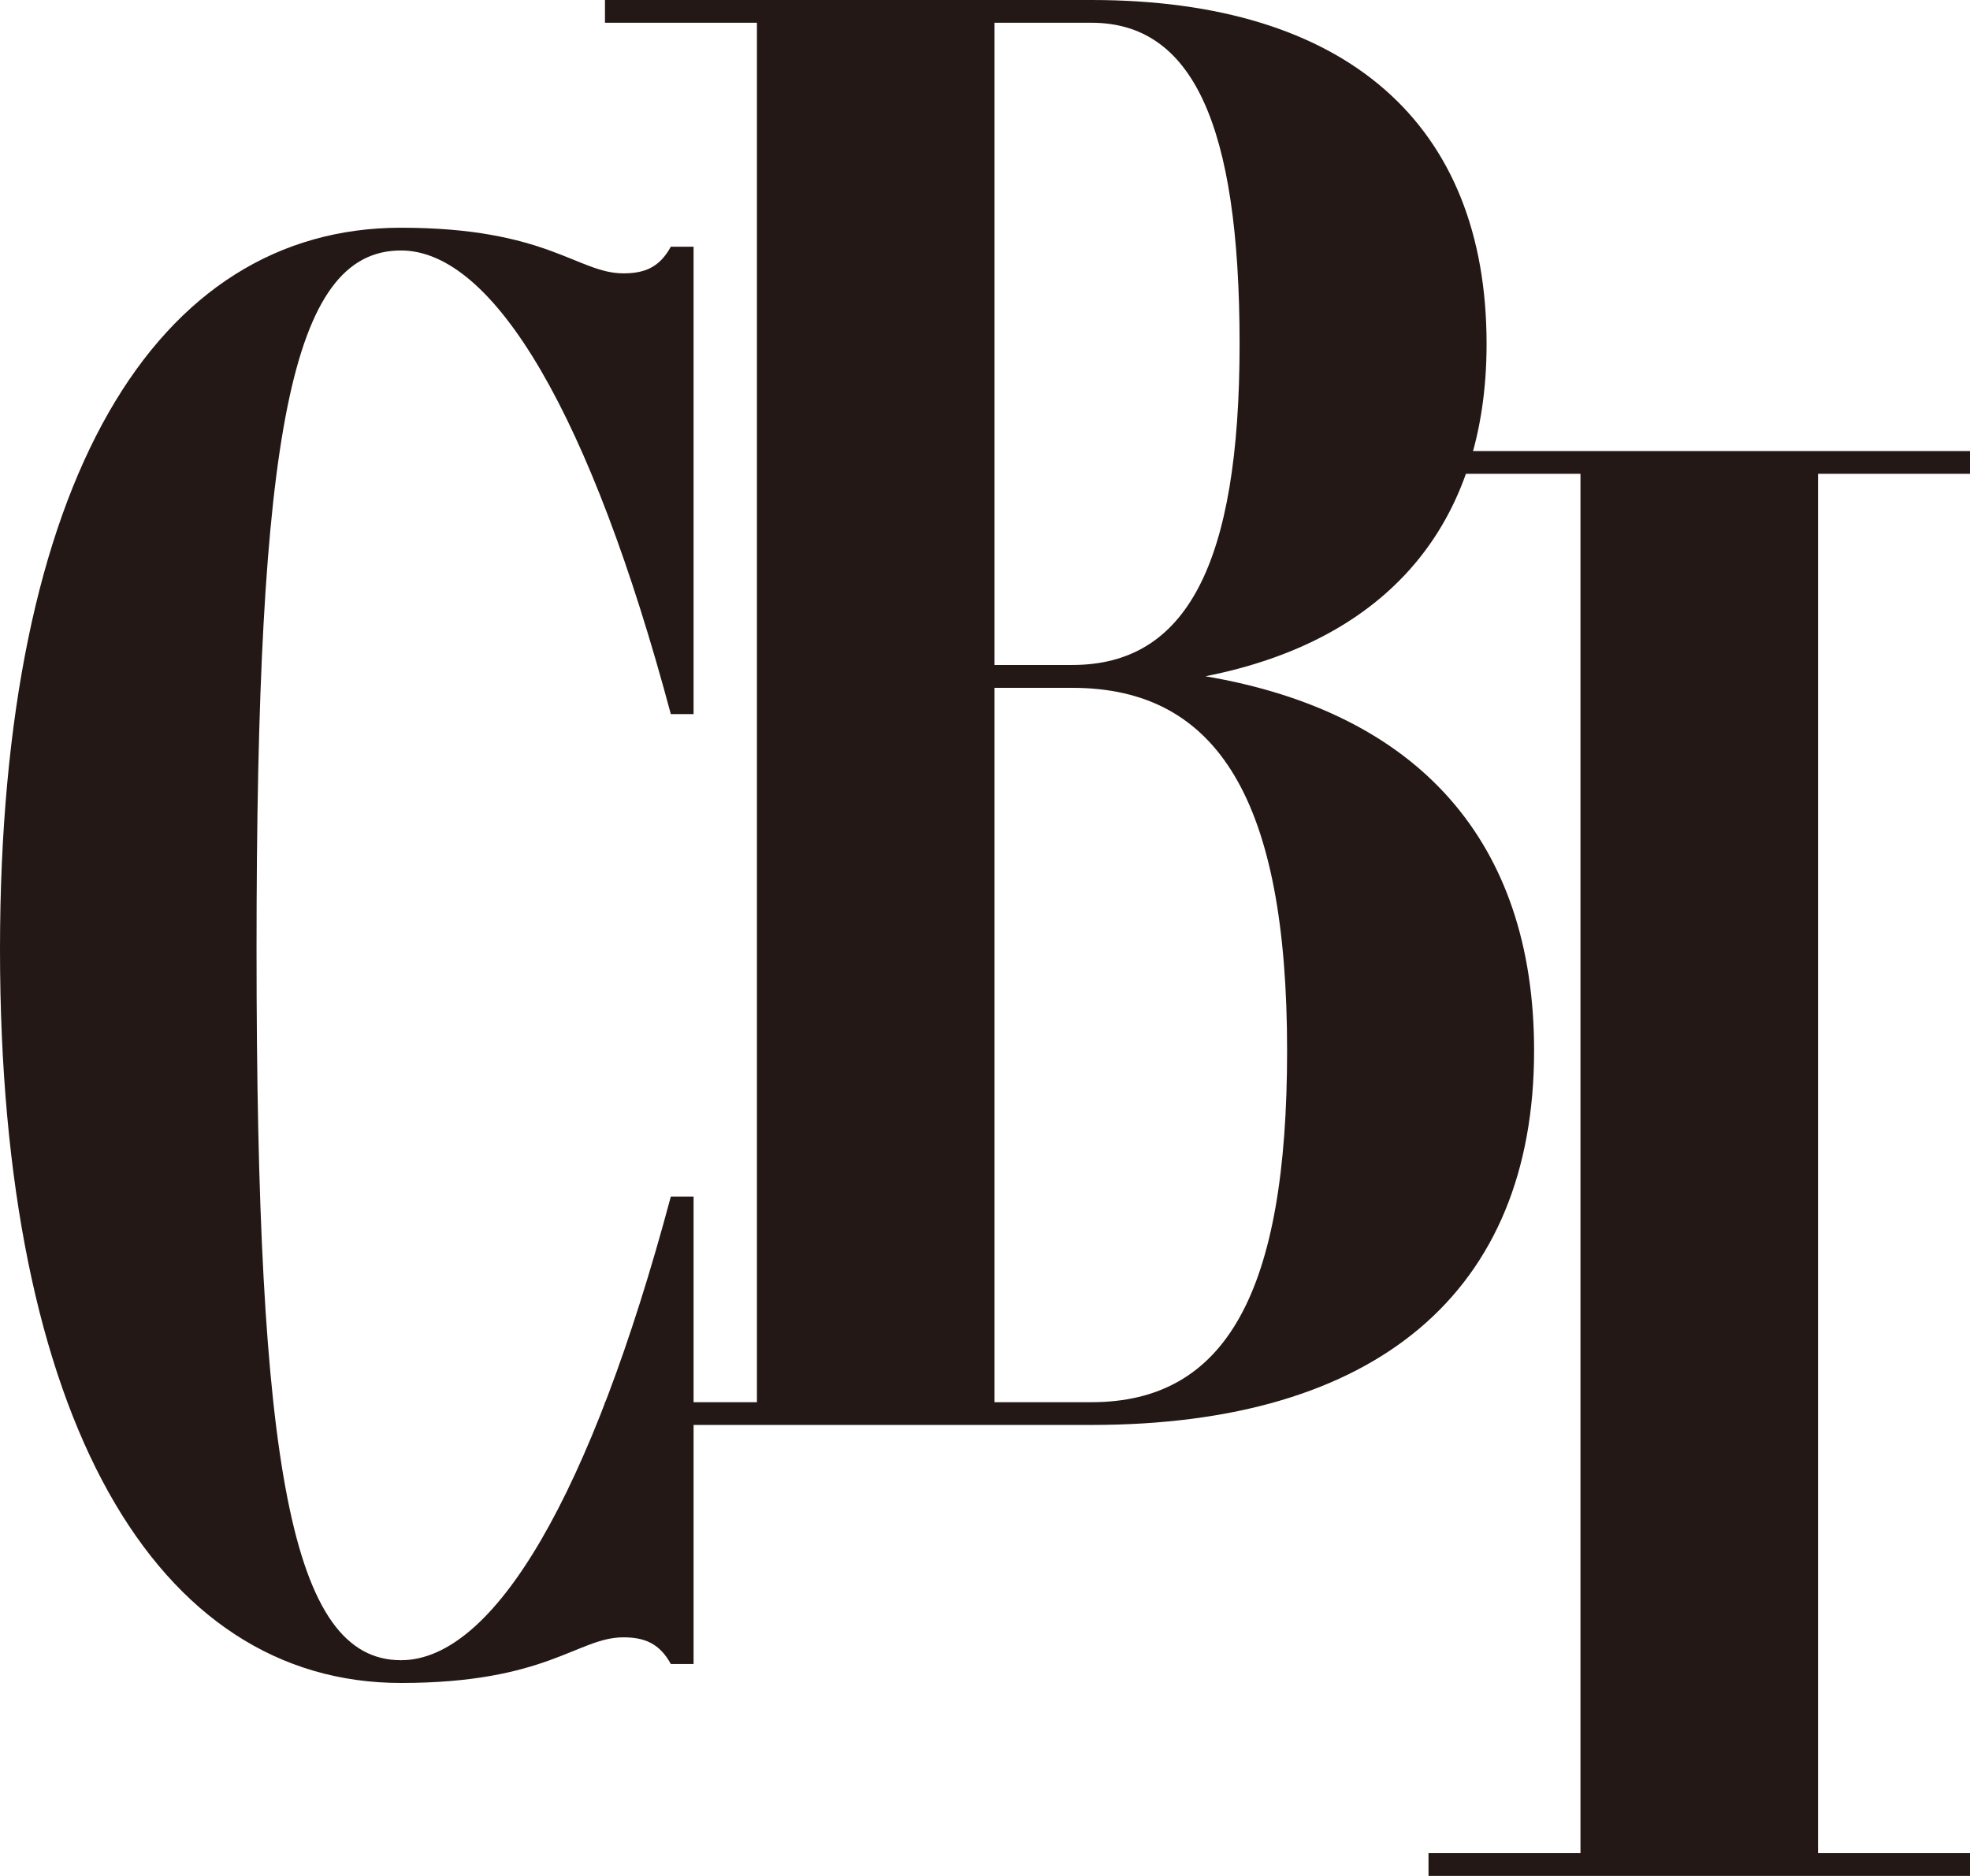
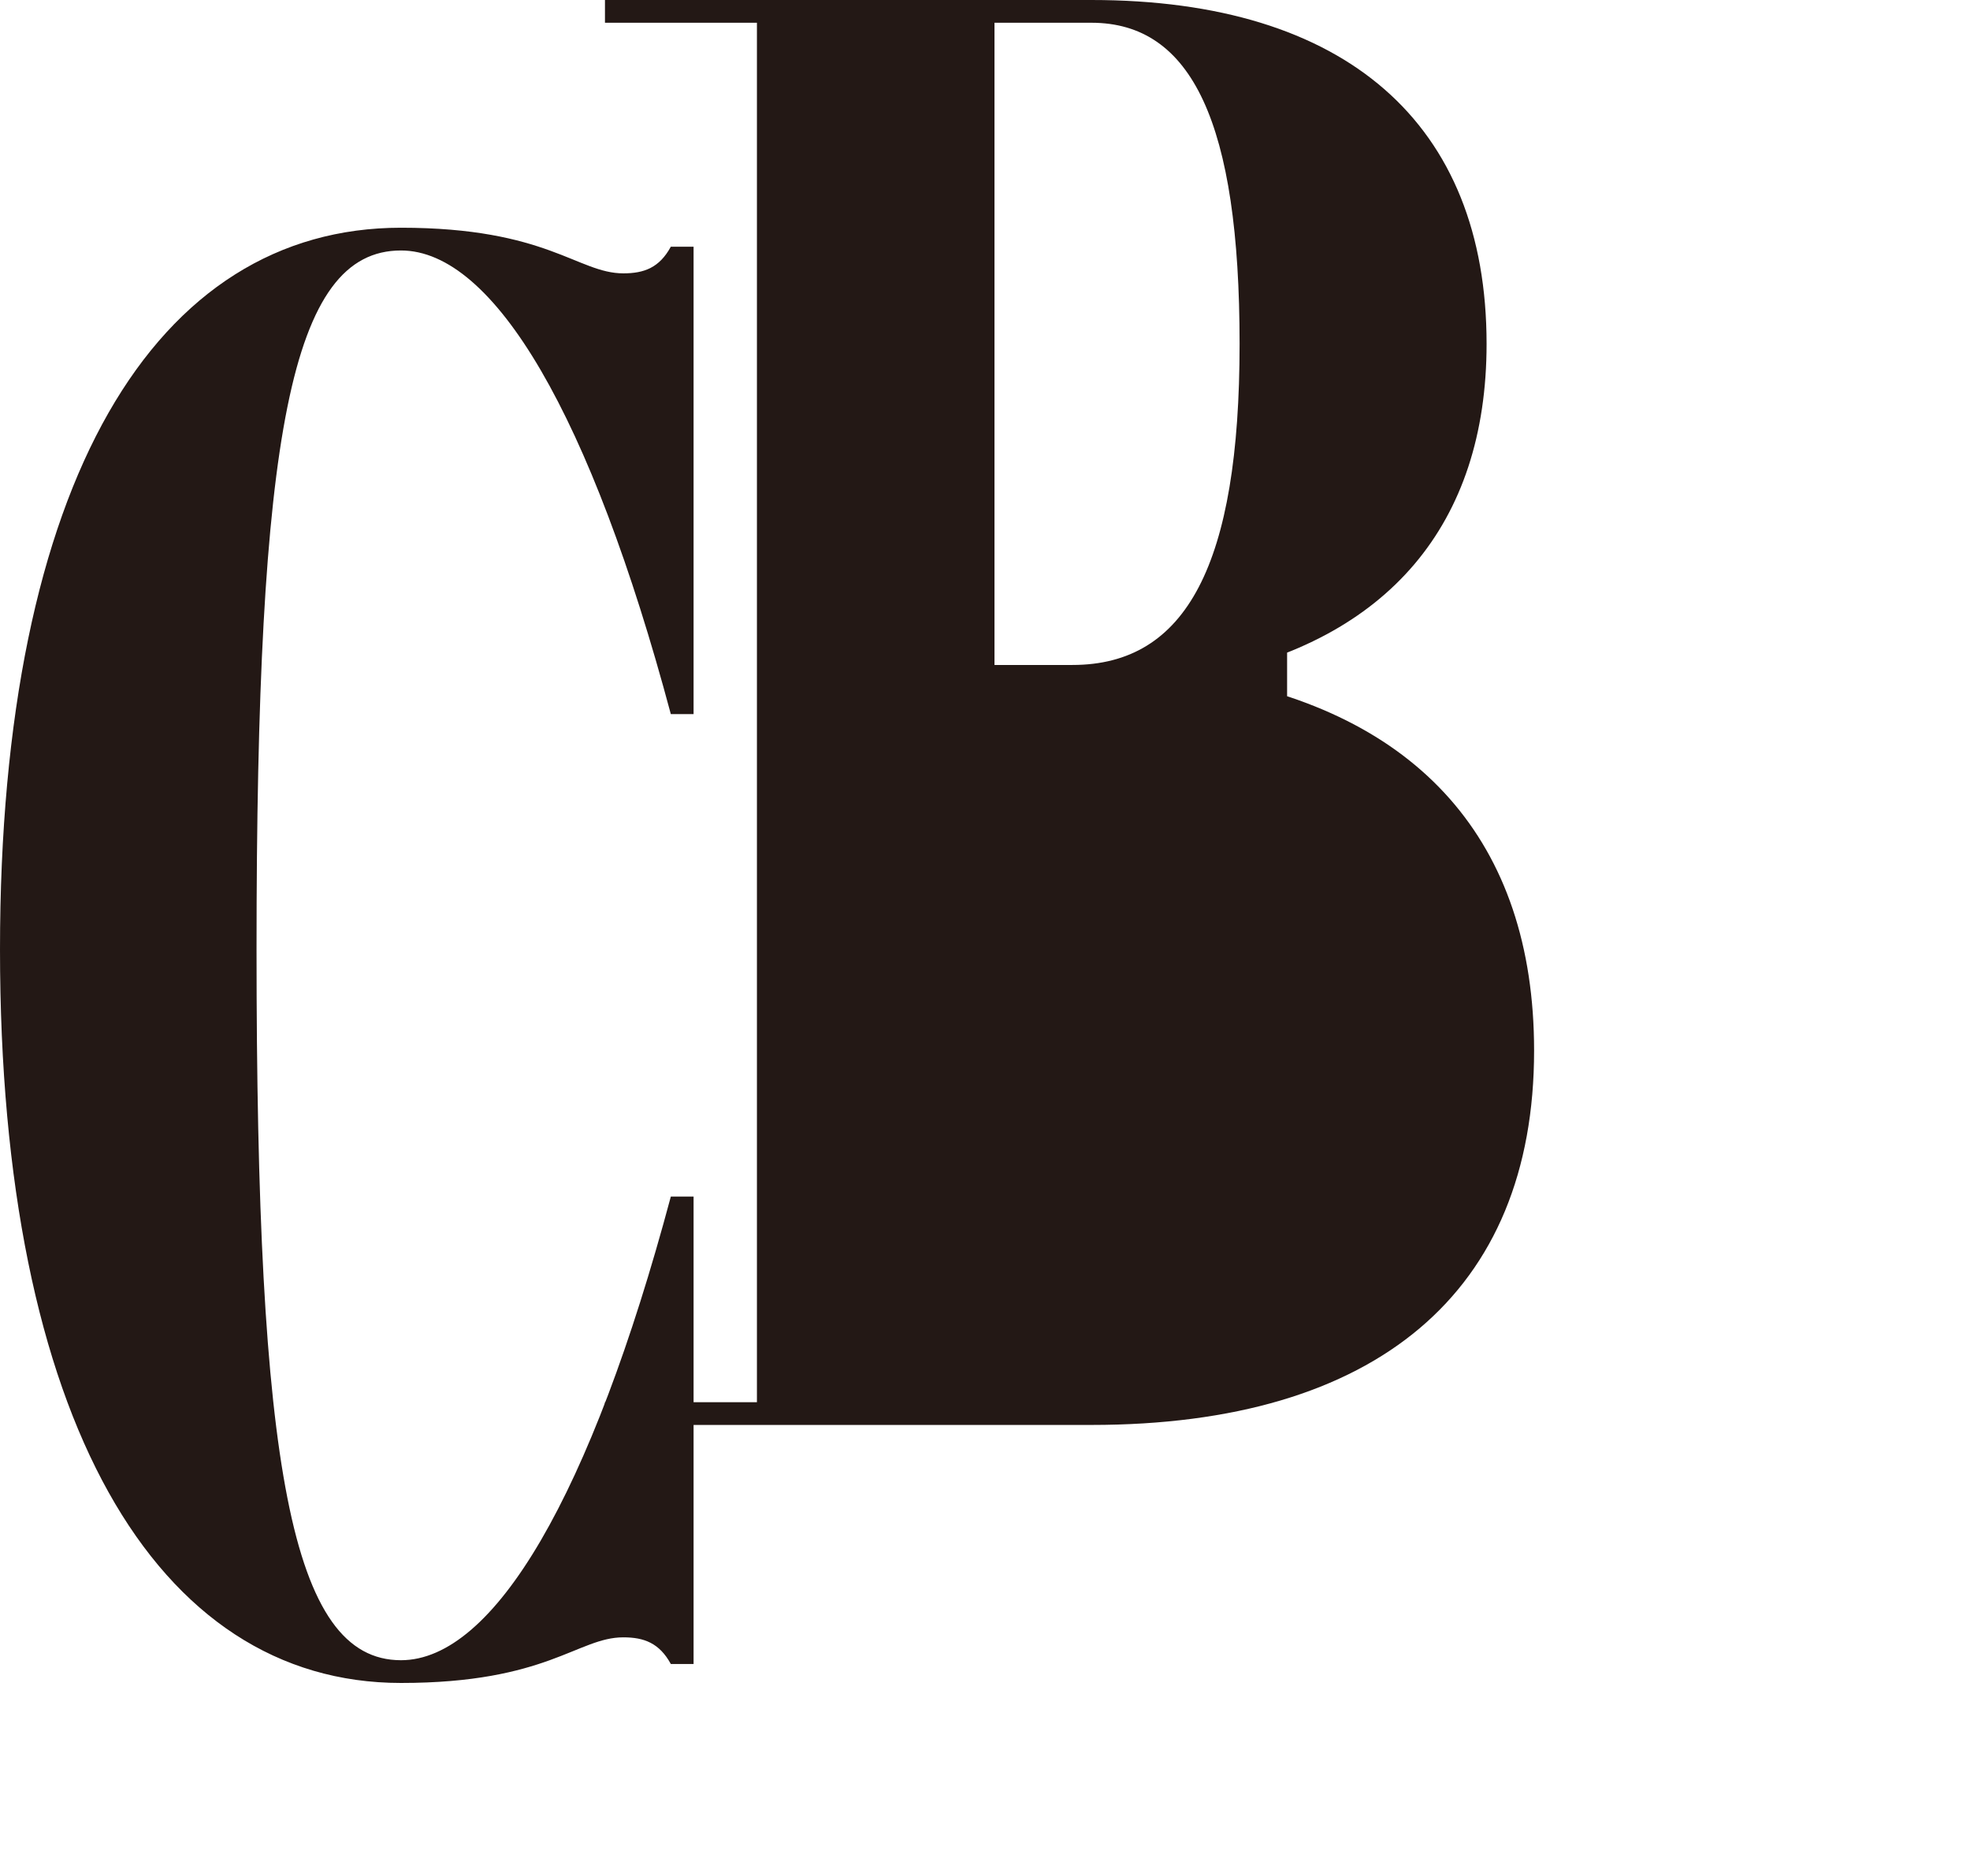
<svg xmlns="http://www.w3.org/2000/svg" id="_레이어_2" data-name="레이어 2" viewBox="0 0 156.73 149.26">
  <defs>
    <style>
      .cls-1 {
        fill: #231815;
        stroke-width: 0px;
      }
    </style>
  </defs>
  <g id="_레이어_2-2" data-name="레이어 2">
    <g id="_레이어_1-2" data-name="레이어 1">
      <path class="cls-1" d="m20.41,75.56c0,40.97,2.72,56.54,11.49,56.54,7.41,0,15.12-13.15,21.47-36.89h1.81v37.19h-1.81c-.91-1.66-2.12-2.12-3.78-2.12-3.63,0-6.05,3.63-17.69,3.63-19.5,0-31.9-21.01-31.9-58.35S12.4,18.12,31.9,18.12c11.64,0,14.06,3.63,17.69,3.63,1.66,0,2.87-.45,3.78-2.12h1.81v37.19h-1.81c-6.35-23.73-14.06-36.89-21.47-36.89-8.77,0-11.49,14.66-11.49,55.63Z" />
-       <path class="cls-1" d="m122.05,83.6c0,19.2-12.55,29.78-35.22,29.78h-38.7v-1.81h12.09V1.81h-12.09V0h38.7c20.26,0,31.44,9.83,31.44,27.36,0,14.36-7.86,23.58-22.37,26.45,16.93,2.87,26.15,13.15,26.15,29.78Zm-42.93-30.69h6.2c9.07,0,13.3-8.01,13.3-25.55s-3.78-25.55-11.79-25.55h-7.71v51.09Zm23.28,30.69c0-19.8-5.44-28.87-17.08-28.87h-6.2v56.84h7.71c10.73,0,15.57-8.77,15.57-27.97Z" />
-       <path class="cls-1" d="m144.64,37.7v109.75h12.09v1.81h-43.08v-1.81h12.09V37.7h-12.09v-1.81h43.08v1.81h-12.09Z" />
+       <path class="cls-1" d="m122.05,83.6c0,19.2-12.55,29.78-35.22,29.78h-38.7v-1.81h12.09V1.81h-12.09V0h38.7c20.26,0,31.44,9.83,31.44,27.36,0,14.36-7.86,23.58-22.37,26.45,16.93,2.87,26.15,13.15,26.15,29.78Zm-42.93-30.69h6.2c9.07,0,13.3-8.01,13.3-25.55s-3.78-25.55-11.79-25.55h-7.71v51.09Zm23.28,30.69c0-19.8-5.44-28.87-17.08-28.87h-6.2h7.71c10.73,0,15.57-8.77,15.57-27.97Z" />
    </g>
  </g>
</svg>